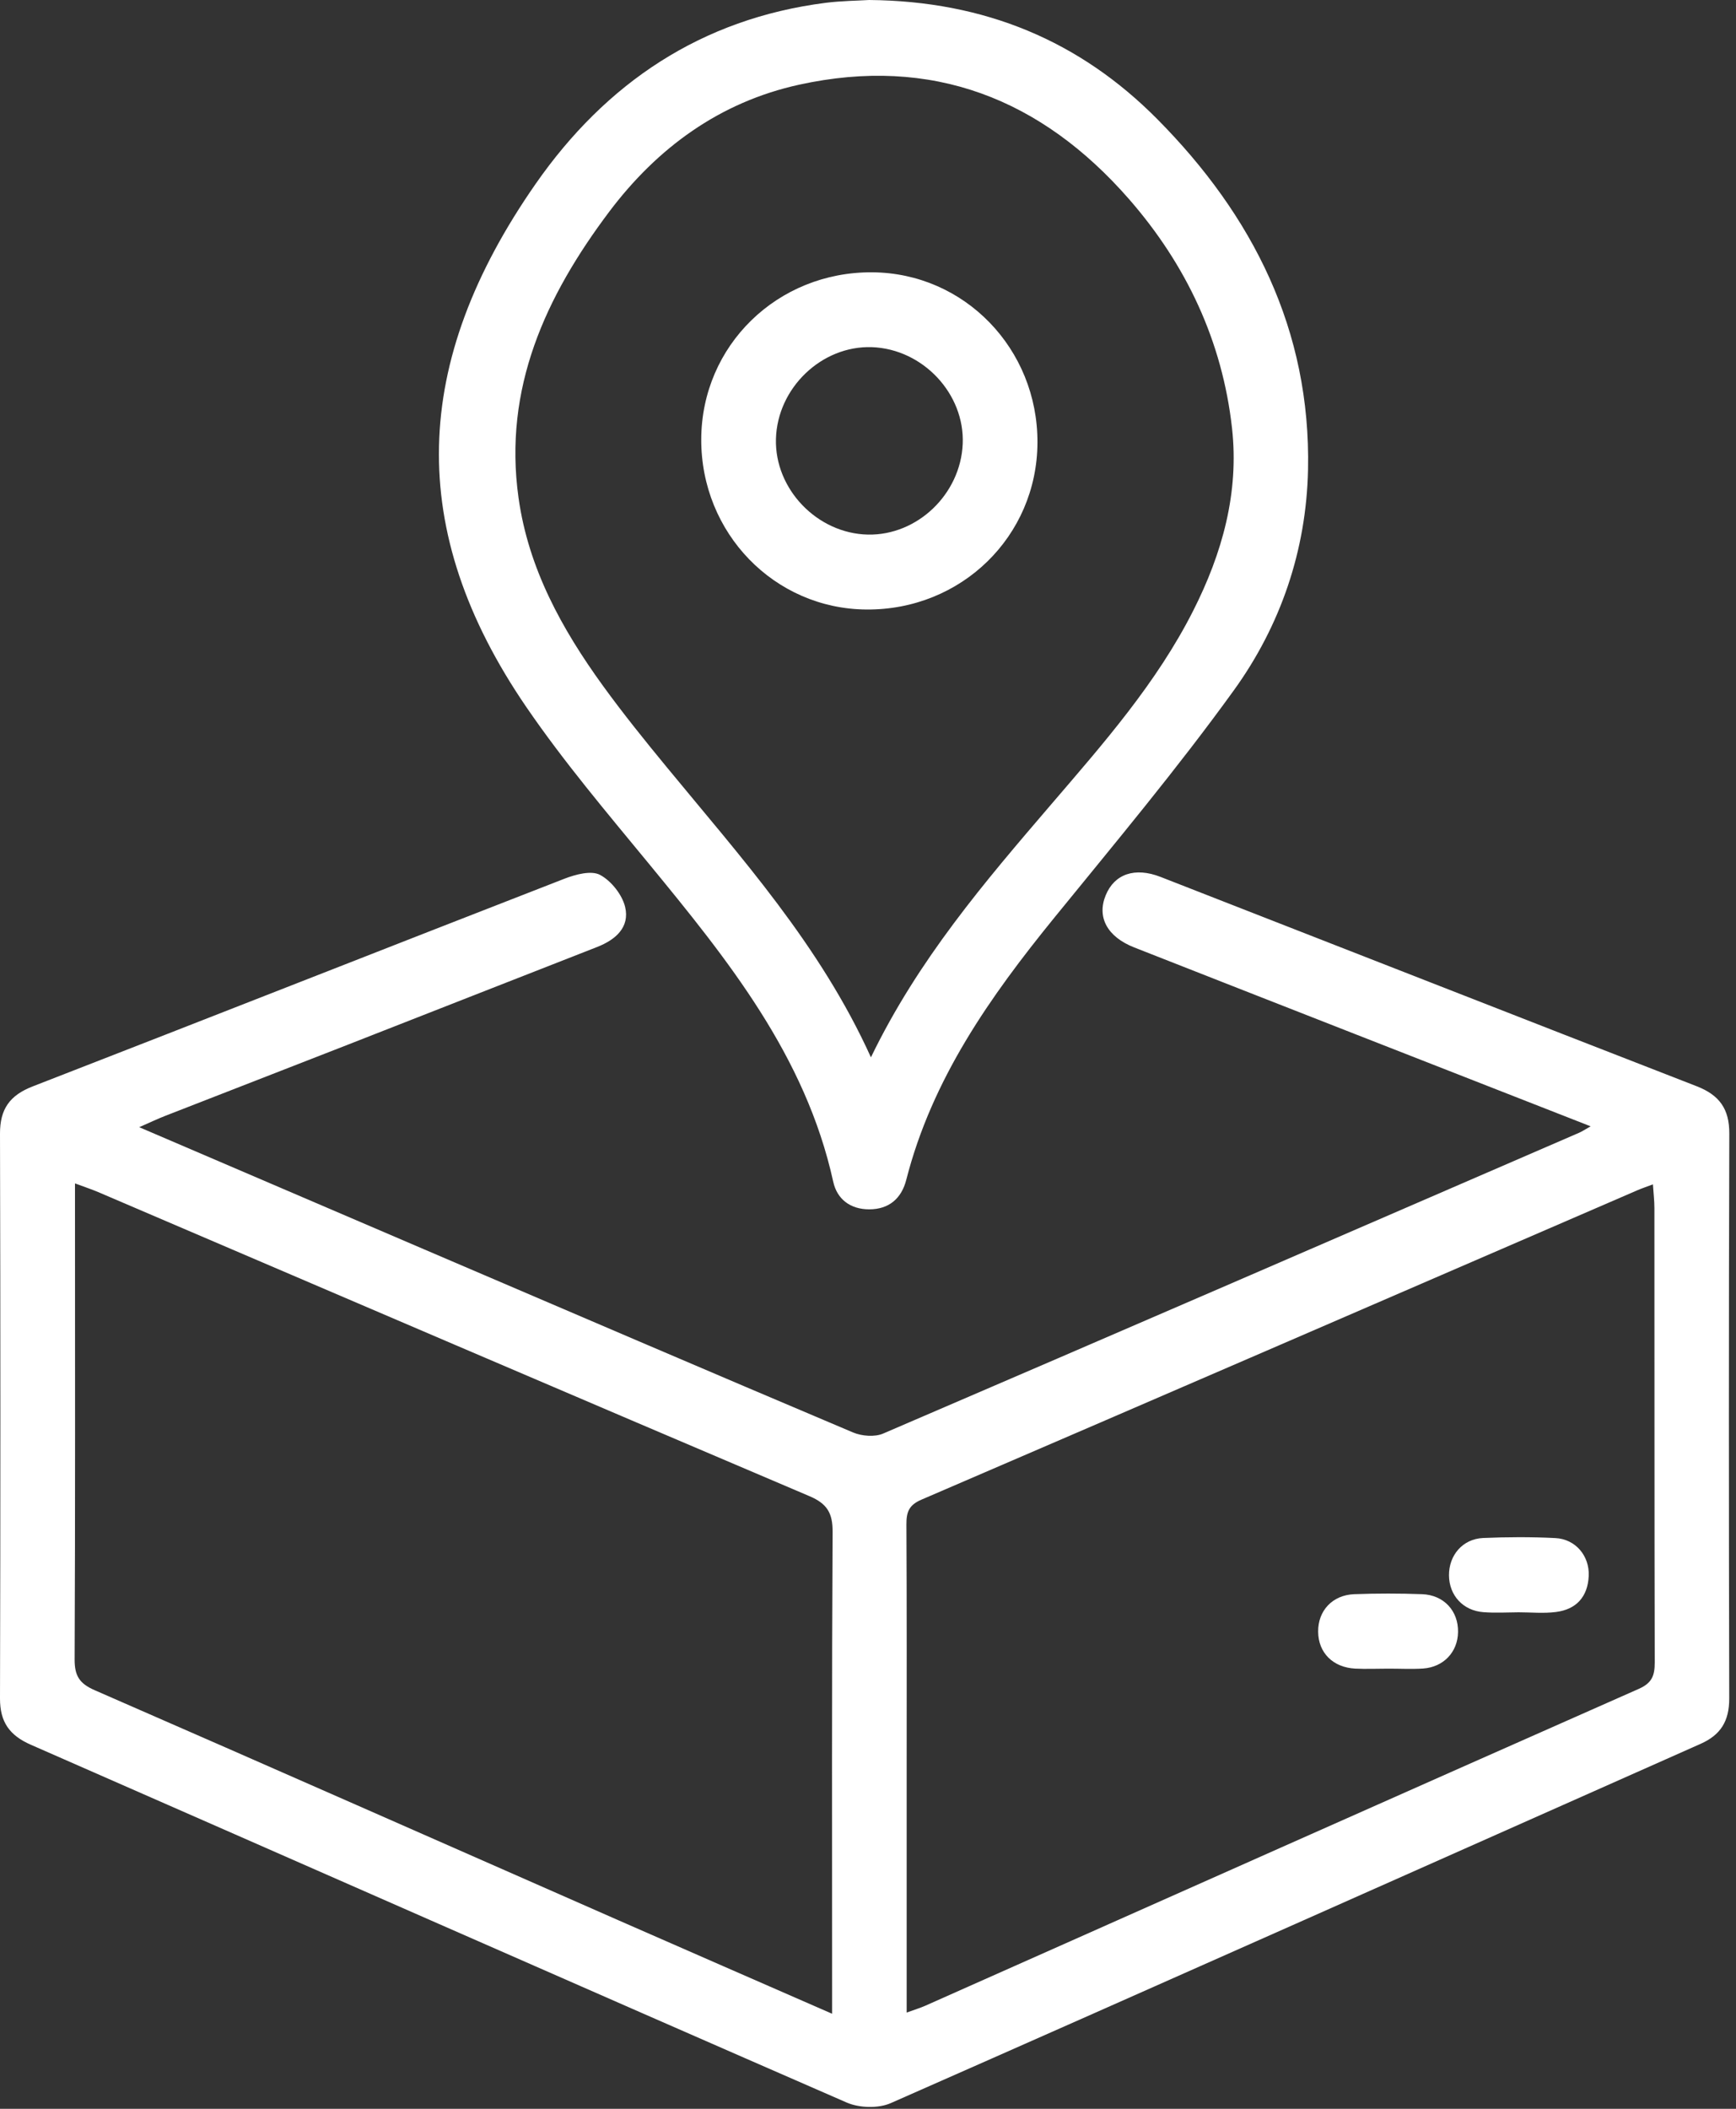
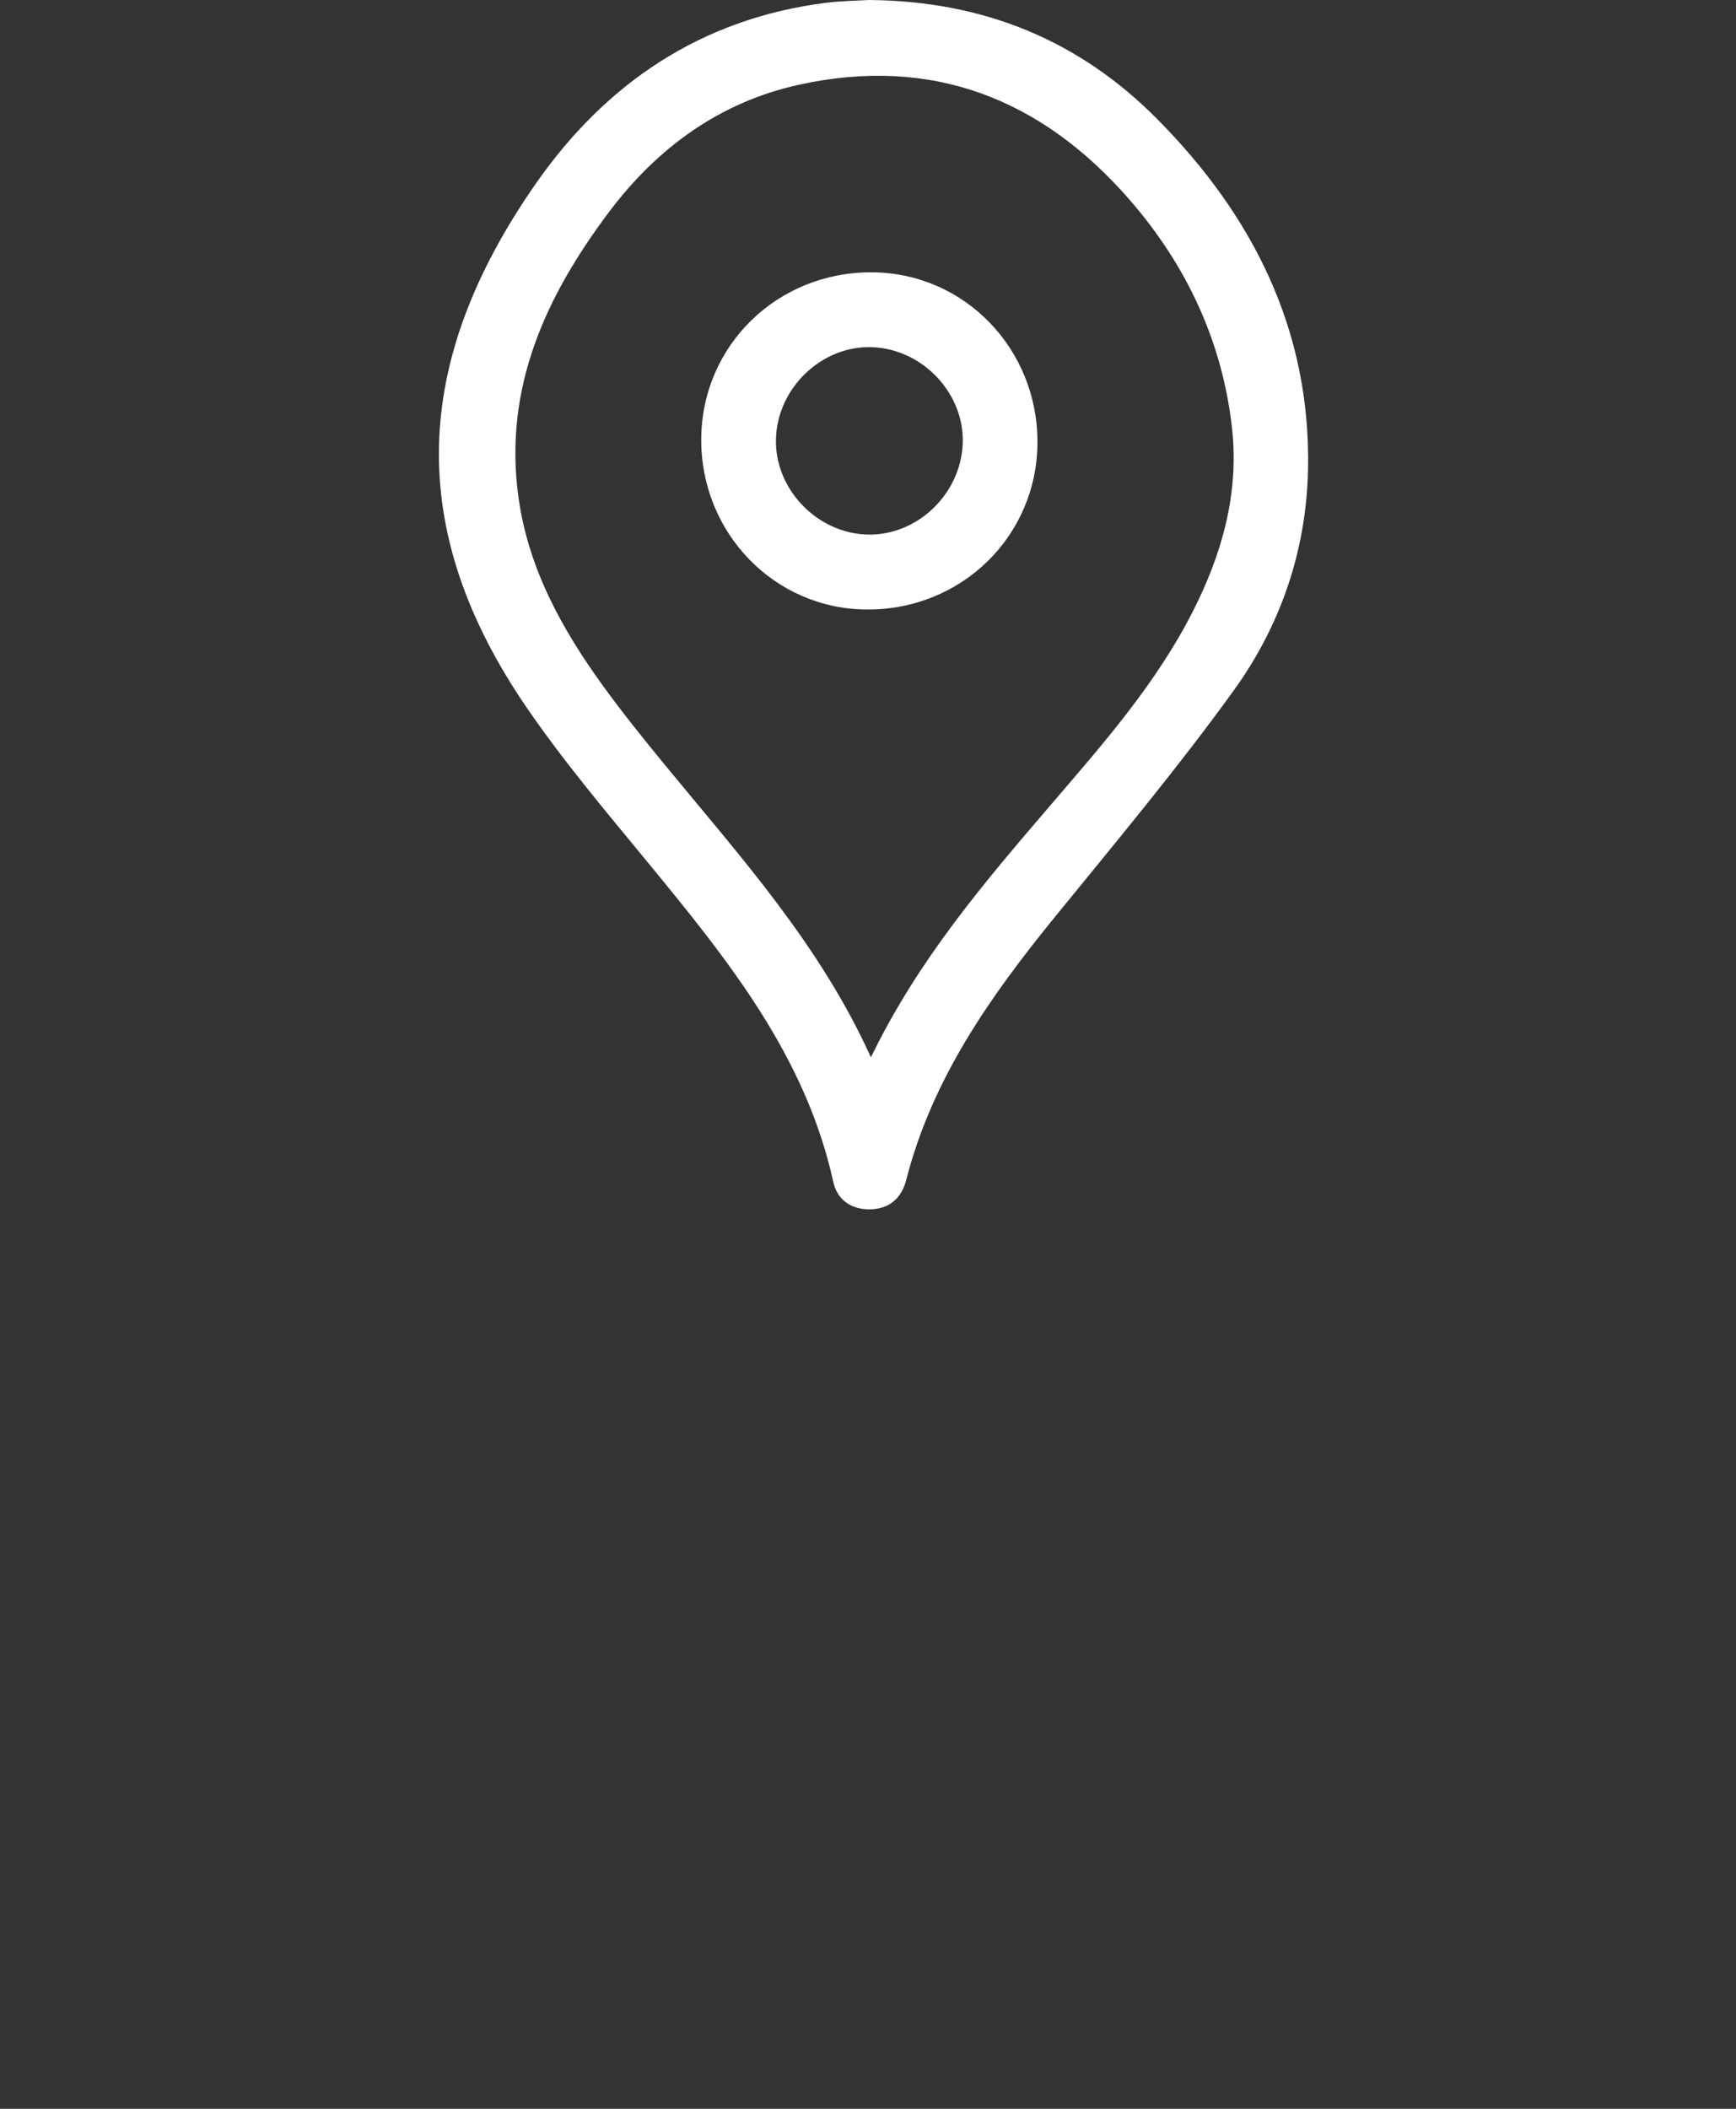
<svg xmlns="http://www.w3.org/2000/svg" width="70" height="85" viewBox="0 0 70 85" fill="none">
  <rect x="0" y="0" width="70" height="85" fill="#333333" stroke="none" />
-   <path d="M64.139 45.399C60.777 44.084 57.544 42.818 54.308 41.551C51.45 40.431 48.592 39.313 45.733 38.188C44.644 37.759 44.221 36.966 44.586 36.083C44.938 35.23 45.758 34.94 46.8 35.347C54.006 38.157 61.205 40.983 68.416 43.784C69.329 44.14 69.735 44.695 69.73 45.697C69.707 53.284 69.71 60.871 69.727 68.458C69.73 69.364 69.39 69.929 68.567 70.292C57.685 75.121 46.813 79.971 35.92 84.77C35.42 84.992 34.647 84.969 34.139 84.747C23.163 79.963 12.211 75.132 1.246 70.327C0.387 69.951 -0.003 69.414 1.20942e-05 68.458C0.02 60.871 0.02 53.284 1.20942e-05 45.697C-0.003 44.7 0.395 44.15 1.316 43.791C8.469 41.014 15.61 38.198 22.764 35.417C23.209 35.246 23.835 35.077 24.193 35.263C24.643 35.501 25.088 36.061 25.207 36.558C25.4 37.373 24.827 37.877 24.079 38.17C20.725 39.48 17.374 40.799 14.02 42.111C11.569 43.07 9.116 44.019 6.668 44.975C6.351 45.099 6.044 45.245 5.614 45.434C9.526 47.112 13.318 48.737 17.112 50.362C22.872 52.827 28.629 55.3 34.398 57.739C34.753 57.888 35.274 57.929 35.613 57.782C44.971 53.763 54.316 49.711 63.661 45.664C63.774 45.618 63.88 45.545 64.139 45.399ZM33.553 81.169C33.553 80.685 33.553 80.372 33.553 80.062C33.553 73.958 33.538 67.855 33.573 61.751C33.578 60.982 33.349 60.608 32.639 60.306C23.07 56.238 13.514 52.138 3.955 48.048C3.681 47.932 3.397 47.839 3.024 47.7C3.024 48.114 3.024 48.394 3.024 48.674C3.024 54.747 3.037 60.818 3.009 66.891C3.007 67.555 3.211 67.862 3.817 68.127C10.877 71.205 17.922 74.319 24.973 77.417C27.771 78.646 30.576 79.867 33.553 81.169ZM36.559 81.121C36.904 80.995 37.108 80.935 37.302 80.849C46.893 76.587 56.48 72.316 66.079 68.074C66.615 67.837 66.723 67.537 66.723 67.012C66.708 60.906 66.715 54.803 66.71 48.697C66.71 48.401 66.675 48.109 66.65 47.738C66.378 47.841 66.204 47.899 66.038 47.97C56.412 52.133 46.785 56.304 37.151 60.449C36.648 60.666 36.547 60.949 36.549 61.441C36.567 64.776 36.559 68.112 36.559 71.448C36.559 74.624 36.559 77.801 36.559 81.121Z" fill="white" />
  <path d="M35.045 0C39.715 0.04 43.542 1.655 46.659 4.796C50.519 8.687 52.859 13.31 52.743 18.929C52.675 22.186 51.636 25.216 49.752 27.825C47.474 30.979 44.971 33.969 42.515 36.987C39.921 40.176 37.581 43.491 36.542 47.559C36.35 48.303 35.852 48.745 35.047 48.745C34.285 48.745 33.751 48.333 33.598 47.632C32.481 42.558 29.341 38.68 26.16 34.809C24.464 32.748 22.731 30.702 21.226 28.504C16.34 21.366 16.591 14.601 21.596 7.415C24.432 3.343 28.281 0.754 33.291 0.114C33.938 0.033 34.599 0.028 35.045 0ZM35.118 42.618C37.027 38.672 39.707 35.548 42.387 32.422C44.493 29.967 46.636 27.535 48.113 24.616C49.286 22.302 49.968 19.857 49.678 17.256C49.288 13.754 47.832 10.67 45.532 8.034C41.989 3.974 37.573 2.241 32.222 3.414C29.024 4.115 26.505 5.957 24.56 8.541C22.006 11.94 20.288 15.643 20.909 20.069C21.309 22.92 22.655 25.352 24.308 27.636C25.119 28.754 25.987 29.831 26.865 30.898C29.874 34.557 33.065 38.084 35.118 42.618Z" fill="white" />
-   <path d="M61.233 64.988C60.762 64.991 60.289 65.019 59.821 64.983C58.993 64.923 58.432 64.305 58.427 63.497C58.422 62.687 58.978 62.031 59.799 61.993C60.77 61.951 61.746 61.946 62.717 61.996C63.53 62.036 64.099 62.715 64.061 63.523C64.023 64.363 63.56 64.872 62.737 64.976C62.244 65.039 61.733 64.988 61.233 64.988Z" fill="white" />
-   <path d="M55.964 67.259C55.524 67.259 55.083 67.279 54.646 67.257C53.747 67.211 53.159 66.618 53.151 65.773C53.141 64.925 53.725 64.29 54.61 64.257C55.519 64.224 56.432 64.224 57.343 64.257C58.224 64.29 58.807 64.936 58.792 65.783C58.78 66.588 58.211 67.196 57.381 67.254C56.908 67.284 56.435 67.257 55.964 67.259Z" fill="white" />
  <path d="M28.276 17.702C28.291 13.928 31.344 10.95 35.171 10.976C38.884 11.001 41.848 14.054 41.833 17.841C41.818 21.616 38.764 24.596 34.939 24.568C31.225 24.543 28.261 21.487 28.276 17.702ZM31.288 17.692C31.233 19.718 32.956 21.507 34.999 21.548C36.99 21.585 38.731 19.92 38.819 17.894C38.907 15.873 37.211 14.066 35.156 13.993C33.133 13.925 31.344 15.636 31.288 17.692Z" fill="white" />
</svg>